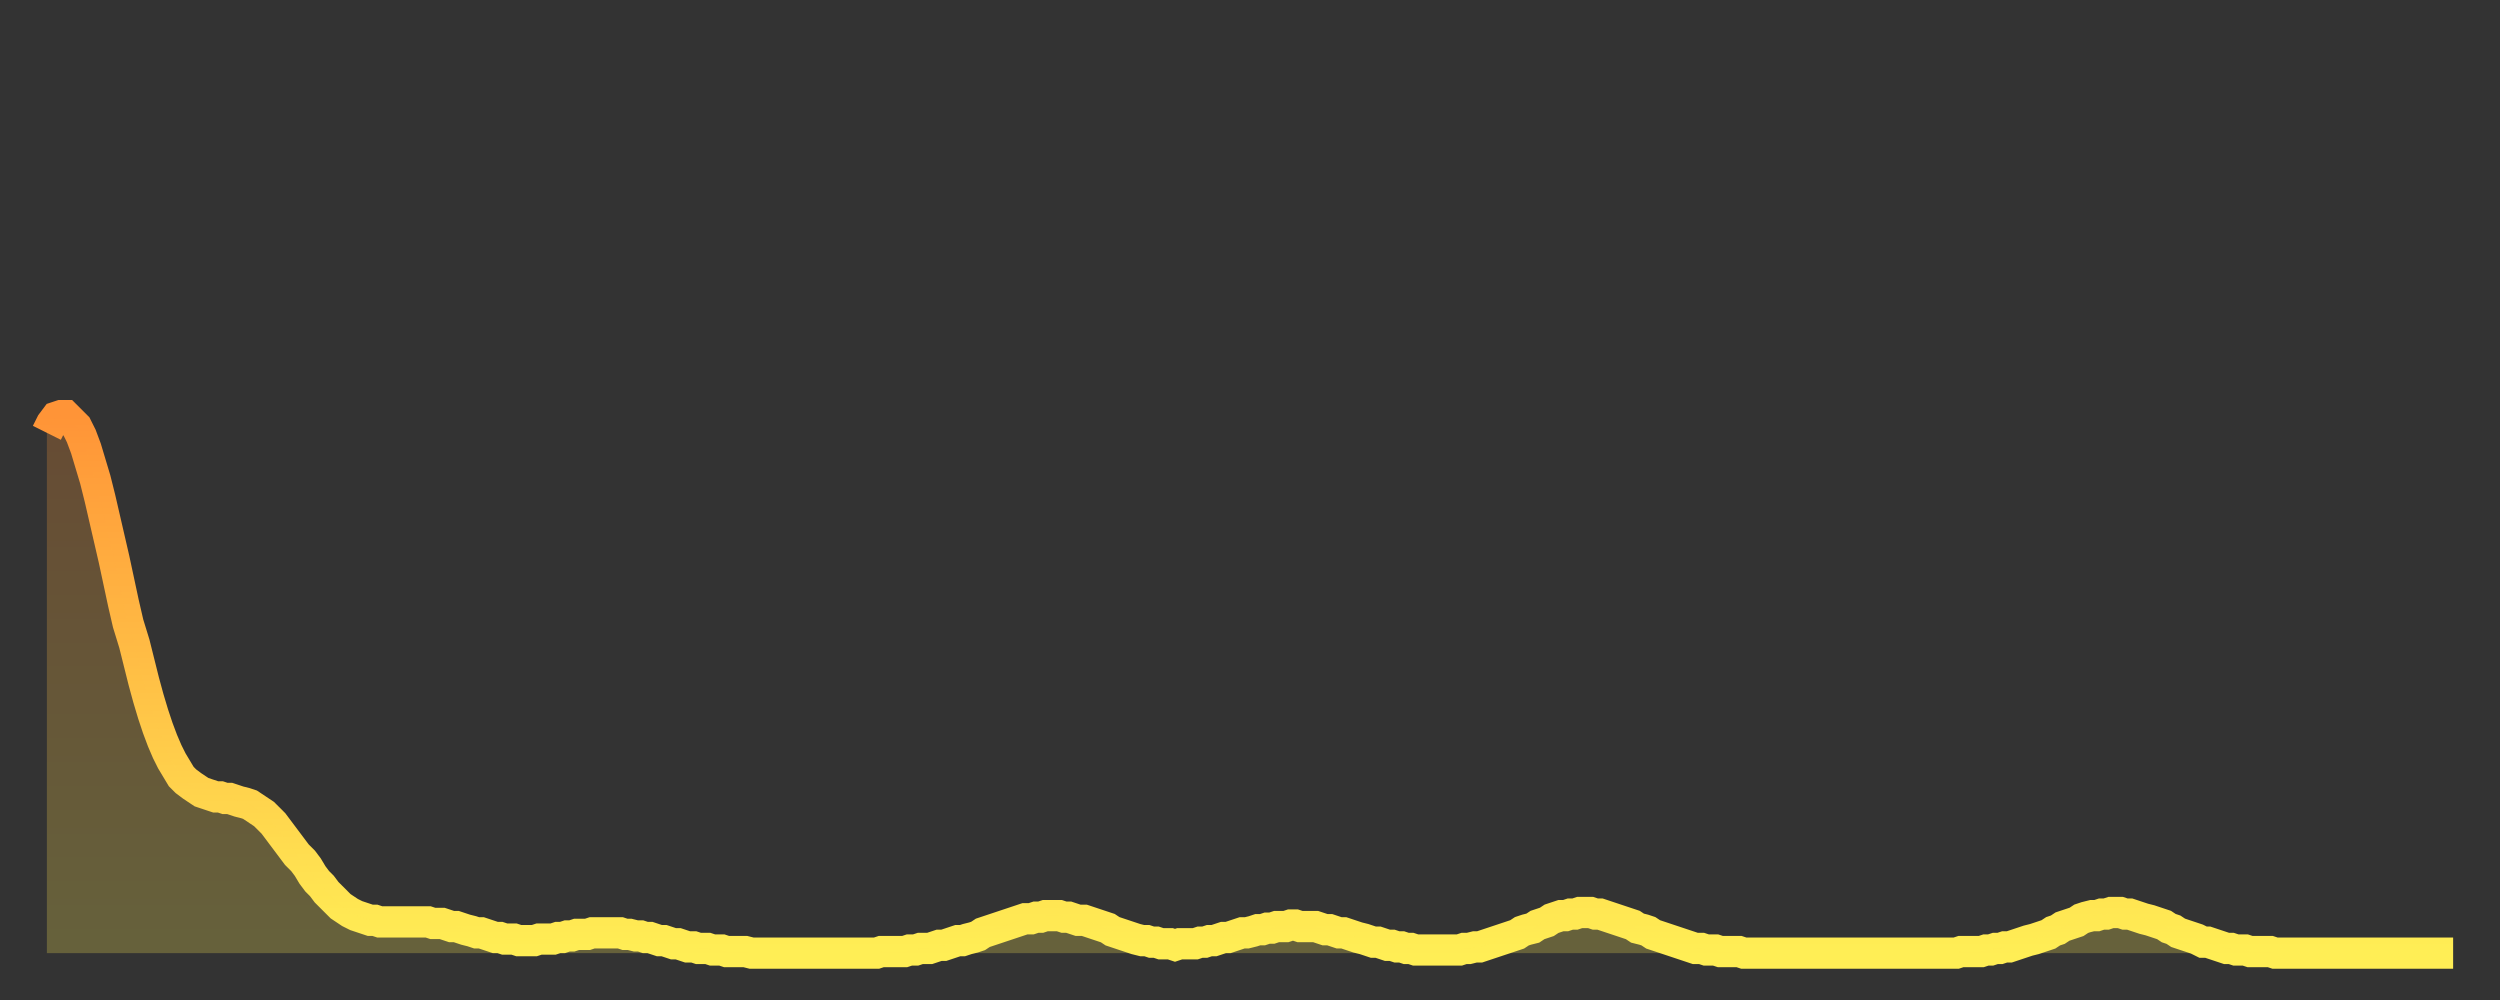
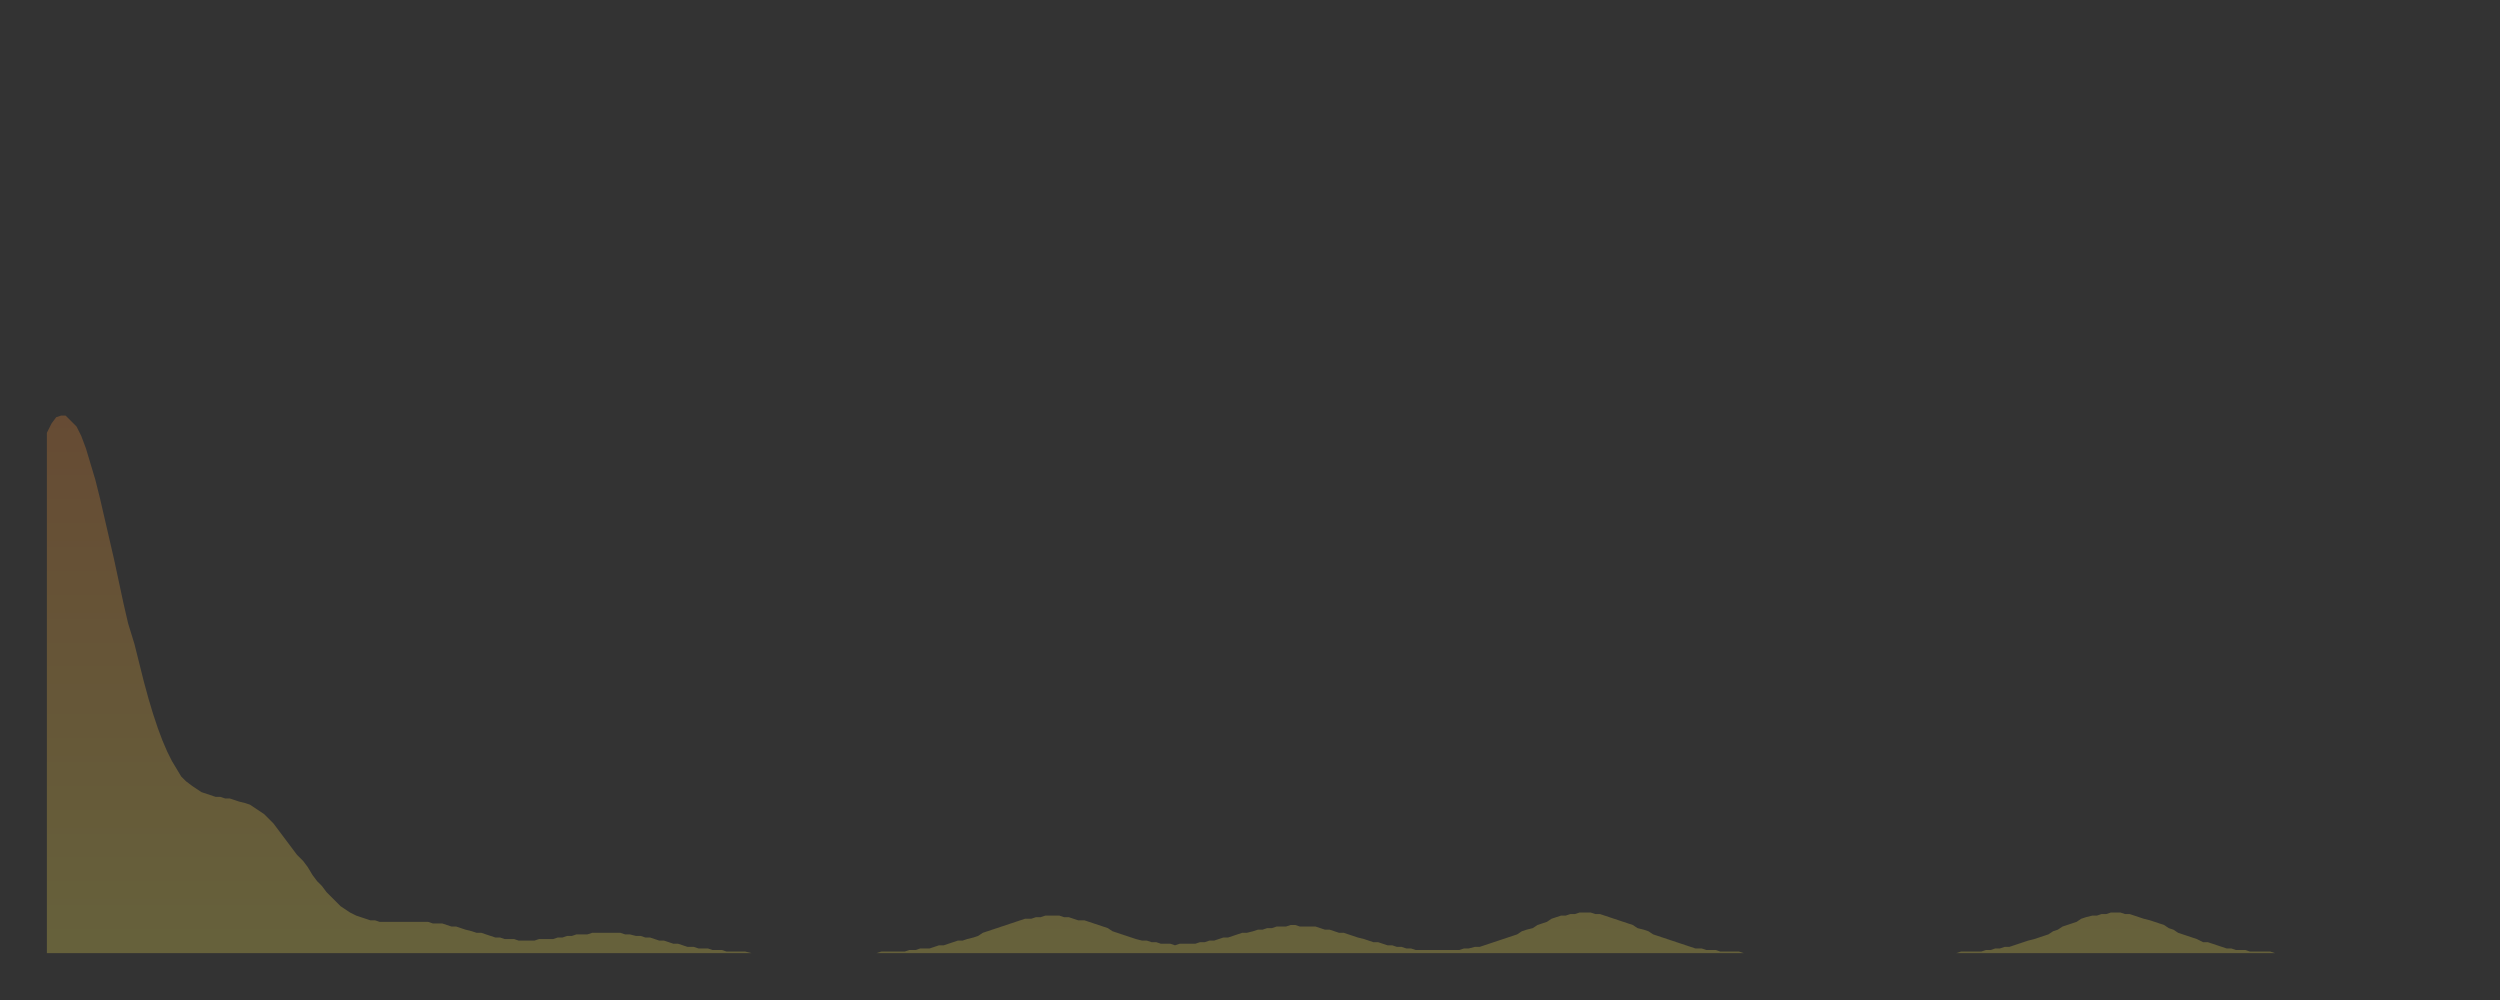
<svg xmlns="http://www.w3.org/2000/svg" baseProfile="full" height="64" version="1.1" width="160">
  <rect width="100%" height="100%" fill="#333333" stroke="none" />
  <defs>
    <linearGradient id="id68010" x1="0" x2="0" y1="0" y2="1">
      <stop offset="0%" stop-color="#ff9437" />
      <stop offset="50%" stop-color="#ffc146" />
      <stop offset="100%" stop-color="#ffee55" />
    </linearGradient>
  </defs>
  <g transform="translate(3,3)">
    <g>
-       <path d="M 0.0 24.7 0.3 24.1 0.6 23.7 0.9 23.6 1.2 23.6 1.5 23.9 1.9 24.3 2.2 24.9 2.5 25.7 2.8 26.7 3.1 27.7 3.4 28.9 3.7 30.2 4.0 31.5 4.3 32.8 4.6 34.2 4.9 35.6 5.2 36.9 5.6 38.2 5.9 39.4 6.2 40.6 6.5 41.7 6.8 42.7 7.1 43.6 7.4 44.4 7.7 45.1 8.0 45.7 8.3 46.2 8.6 46.7 8.9 47.0 9.3 47.3 9.6 47.5 9.9 47.7 10.2 47.8 10.5 47.9 10.8 48.0 11.1 48.0 11.4 48.1 11.7 48.1 12.0 48.2 12.3 48.3 12.7 48.4 13.0 48.5 13.3 48.7 13.6 48.9 13.9 49.1 14.2 49.4 14.5 49.7 14.8 50.1 15.1 50.5 15.4 50.9 15.7 51.3 16.0 51.7 16.4 52.1 16.7 52.5 17.0 53.0 17.3 53.4 17.6 53.7 17.9 54.1 18.2 54.4 18.5 54.7 18.8 55.0 19.1 55.2 19.4 55.4 19.8 55.6 20.1 55.7 20.4 55.8 20.7 55.9 21.0 55.9 21.3 56.0 21.6 56.0 21.9 56.0 22.2 56.0 22.5 56.0 22.8 56.0 23.1 56.0 23.5 56.0 23.8 56.0 24.1 56.0 24.4 56.0 24.7 56.1 25.0 56.1 25.3 56.1 25.6 56.2 25.9 56.3 26.2 56.3 26.5 56.4 26.8 56.5 27.2 56.6 27.5 56.7 27.8 56.7 28.1 56.8 28.4 56.9 28.7 57.0 29.0 57.0 29.3 57.1 29.6 57.1 29.9 57.1 30.2 57.2 30.6 57.2 30.9 57.2 31.2 57.2 31.5 57.1 31.8 57.1 32.1 57.1 32.4 57.1 32.7 57.0 33.0 57.0 33.3 56.9 33.6 56.9 33.9 56.8 34.3 56.8 34.6 56.8 34.9 56.7 35.2 56.7 35.5 56.7 35.8 56.7 36.1 56.7 36.4 56.7 36.7 56.7 37.0 56.8 37.3 56.8 37.7 56.9 38.0 56.9 38.3 57.0 38.6 57.0 38.9 57.1 39.2 57.2 39.5 57.2 39.8 57.3 40.1 57.4 40.4 57.4 40.7 57.5 41.0 57.6 41.4 57.6 41.7 57.7 42.0 57.7 42.3 57.7 42.6 57.8 42.9 57.8 43.2 57.8 43.5 57.9 43.8 57.9 44.1 57.9 44.4 57.9 44.7 57.9 45.1 58.0 45.4 58.0 45.7 58.0 46.0 58.0 46.3 58.0 46.6 58.0 46.9 58.0 47.2 58.0 47.5 58.0 47.8 58.0 48.1 58.0 48.5 58.0 48.8 58.0 49.1 58.0 49.4 58.0 49.7 58.0 50.0 58.0 50.3 58.0 50.6 58.0 50.9 58.0 51.2 58.0 51.5 58.0 51.8 58.0 52.2 58.0 52.5 58.0 52.8 58.0 53.1 58.0 53.4 57.9 53.7 57.9 54.0 57.9 54.3 57.9 54.6 57.9 54.9 57.9 55.2 57.8 55.6 57.8 55.9 57.7 56.2 57.7 56.5 57.7 56.8 57.6 57.1 57.5 57.4 57.5 57.7 57.4 58.0 57.3 58.3 57.2 58.6 57.2 58.9 57.1 59.3 57.0 59.6 56.9 59.9 56.7 60.2 56.6 60.5 56.5 60.8 56.4 61.1 56.3 61.4 56.2 61.7 56.1 62.0 56.0 62.3 55.9 62.6 55.8 63.0 55.8 63.3 55.7 63.6 55.7 63.9 55.6 64.2 55.6 64.5 55.6 64.8 55.6 65.1 55.7 65.4 55.7 65.7 55.8 66.0 55.9 66.4 55.9 66.7 56.0 67.0 56.1 67.3 56.2 67.6 56.3 67.9 56.4 68.2 56.6 68.5 56.7 68.8 56.8 69.1 56.9 69.4 57.0 69.7 57.1 70.1 57.2 70.4 57.2 70.7 57.3 71.0 57.3 71.3 57.4 71.6 57.4 71.9 57.4 72.2 57.5 72.5 57.4 72.8 57.4 73.1 57.4 73.5 57.4 73.8 57.3 74.1 57.3 74.4 57.2 74.7 57.2 75.0 57.1 75.3 57.0 75.6 57.0 75.9 56.9 76.2 56.8 76.5 56.7 76.8 56.7 77.2 56.6 77.5 56.5 77.8 56.5 78.1 56.4 78.4 56.4 78.7 56.3 79.0 56.3 79.3 56.3 79.6 56.2 79.9 56.2 80.2 56.3 80.5 56.3 80.9 56.3 81.2 56.3 81.5 56.4 81.8 56.5 82.1 56.5 82.4 56.6 82.7 56.7 83.0 56.7 83.3 56.8 83.6 56.9 83.9 57.0 84.3 57.1 84.6 57.2 84.9 57.3 85.2 57.3 85.5 57.4 85.8 57.5 86.1 57.5 86.4 57.6 86.7 57.6 87.0 57.7 87.3 57.7 87.6 57.8 88.0 57.8 88.3 57.8 88.6 57.8 88.9 57.8 89.2 57.8 89.5 57.8 89.8 57.8 90.1 57.8 90.4 57.8 90.7 57.7 91.0 57.7 91.4 57.6 91.7 57.6 92.0 57.5 92.3 57.4 92.6 57.3 92.9 57.2 93.2 57.1 93.5 57.0 93.8 56.9 94.1 56.8 94.4 56.6 94.7 56.5 95.1 56.4 95.4 56.2 95.7 56.1 96.0 56.0 96.3 55.8 96.6 55.7 96.9 55.6 97.2 55.6 97.5 55.5 97.8 55.5 98.1 55.4 98.4 55.4 98.8 55.4 99.1 55.5 99.4 55.5 99.7 55.6 100.0 55.7 100.3 55.8 100.6 55.9 100.9 56.0 101.2 56.1 101.5 56.2 101.8 56.4 102.2 56.5 102.5 56.6 102.8 56.8 103.1 56.9 103.4 57.0 103.7 57.1 104.0 57.2 104.3 57.3 104.6 57.4 104.9 57.5 105.2 57.6 105.5 57.7 105.9 57.7 106.2 57.8 106.5 57.8 106.8 57.8 107.1 57.9 107.4 57.9 107.7 57.9 108.0 57.9 108.3 57.9 108.6 58.0 108.9 58.0 109.3 58.0 109.6 58.0 109.9 58.0 110.2 58.0 110.5 58.0 110.8 58.0 111.1 58.0 111.4 58.0 111.7 58.0 112.0 58.0 112.3 58.0 112.6 58.0 113.0 58.0 113.3 58.0 113.6 58.0 113.9 58.0 114.2 58.0 114.5 58.0 114.8 58.0 115.1 58.0 115.4 58.0 115.7 58.0 116.0 58.0 116.3 58.0 116.7 58.0 117.0 58.0 117.3 58.0 117.6 58.0 117.9 58.0 118.2 58.0 118.5 58.0 118.8 58.0 119.1 58.0 119.4 58.0 119.7 58.0 120.1 58.0 120.4 58.0 120.7 58.0 121.0 58.0 121.3 58.0 121.6 58.0 121.9 58.0 122.2 58.0 122.5 57.9 122.8 57.9 123.1 57.9 123.4 57.9 123.8 57.9 124.1 57.8 124.4 57.8 124.7 57.7 125.0 57.7 125.3 57.6 125.6 57.6 125.9 57.5 126.2 57.4 126.5 57.3 126.8 57.2 127.2 57.1 127.5 57.0 127.8 56.9 128.1 56.8 128.4 56.6 128.7 56.5 129.0 56.3 129.3 56.2 129.6 56.1 129.9 56.0 130.2 55.8 130.5 55.7 130.9 55.6 131.2 55.6 131.5 55.5 131.8 55.5 132.1 55.4 132.4 55.4 132.7 55.4 133.0 55.5 133.3 55.5 133.6 55.6 133.9 55.7 134.2 55.8 134.6 55.9 134.9 56.0 135.2 56.1 135.5 56.2 135.8 56.4 136.1 56.5 136.4 56.7 136.7 56.8 137.0 56.9 137.3 57.0 137.6 57.1 138.0 57.3 138.3 57.3 138.6 57.4 138.9 57.5 139.2 57.6 139.5 57.7 139.8 57.7 140.1 57.8 140.4 57.8 140.7 57.8 141.0 57.9 141.3 57.9 141.7 57.9 142.0 57.9 142.3 57.9 142.6 58.0 142.9 58.0 143.2 58.0 143.5 58.0 143.8 58.0 144.1 58.0 144.4 58.0 144.7 58.0 145.1 58.0 145.4 58.0 145.7 58.0 146.0 58.0 146.3 58.0 146.6 58.0 146.9 58.0 147.2 58.0 147.5 58.0 147.8 58.0 148.1 58.0 148.4 58.0 148.8 58.0 149.1 58.0 149.4 58.0 149.7 58.0 150.0 58.0 150.3 58.0 150.6 58.0 150.9 58.0 151.2 58.0 151.5 58.0 151.8 58.0 152.1 58.0 152.5 58.0 152.8 58.0 153.1 58.0 153.4 58.0 153.7 58.0 154.0 58.0" fill="none" id="graph-curve" opacity="1" stroke="url(#id68010)" stroke-width="2" />
      <path d="M 0 58 L 0.0 24.7 0.3 24.1 0.6 23.7 0.9 23.6 1.2 23.6 1.5 23.9 1.9 24.3 2.2 24.9 2.5 25.7 2.8 26.7 3.1 27.7 3.4 28.9 3.7 30.2 4.0 31.5 4.3 32.8 4.6 34.2 4.9 35.6 5.2 36.9 5.6 38.2 5.9 39.4 6.2 40.6 6.5 41.7 6.8 42.7 7.1 43.6 7.4 44.4 7.7 45.1 8.0 45.7 8.3 46.2 8.6 46.7 8.9 47.0 9.3 47.3 9.6 47.5 9.9 47.7 10.2 47.8 10.5 47.9 10.8 48.0 11.1 48.0 11.4 48.1 11.7 48.1 12.0 48.2 12.3 48.3 12.7 48.4 13.0 48.5 13.3 48.7 13.6 48.9 13.9 49.1 14.2 49.4 14.5 49.7 14.8 50.1 15.1 50.5 15.4 50.9 15.7 51.3 16.0 51.7 16.4 52.1 16.7 52.5 17.0 53.0 17.3 53.4 17.6 53.7 17.9 54.1 18.2 54.4 18.5 54.7 18.8 55.0 19.1 55.2 19.4 55.4 19.8 55.6 20.1 55.7 20.4 55.8 20.7 55.9 21.0 55.9 21.3 56.0 21.6 56.0 21.9 56.0 22.2 56.0 22.5 56.0 22.8 56.0 23.1 56.0 23.5 56.0 23.8 56.0 24.1 56.0 24.4 56.0 24.7 56.1 25.0 56.1 25.3 56.1 25.6 56.2 25.9 56.3 26.2 56.3 26.5 56.4 26.8 56.5 27.2 56.6 27.5 56.7 27.8 56.7 28.1 56.8 28.4 56.9 28.7 57.0 29.0 57.0 29.3 57.1 29.6 57.1 29.9 57.1 30.2 57.2 30.6 57.2 30.9 57.2 31.2 57.2 31.5 57.1 31.8 57.1 32.1 57.1 32.4 57.1 32.7 57.0 33.0 57.0 33.3 56.9 33.6 56.9 33.9 56.8 34.3 56.8 34.6 56.8 34.9 56.7 35.2 56.7 35.5 56.7 35.8 56.7 36.1 56.7 36.4 56.7 36.7 56.7 37.0 56.8 37.3 56.8 37.7 56.9 38.0 56.9 38.3 57.0 38.6 57.0 38.9 57.1 39.2 57.2 39.5 57.2 39.8 57.3 40.1 57.4 40.4 57.4 40.7 57.5 41.0 57.6 41.4 57.6 41.7 57.7 42.0 57.7 42.3 57.7 42.6 57.8 42.9 57.8 43.2 57.8 43.5 57.9 43.8 57.9 44.1 57.9 44.4 57.9 44.7 57.9 45.1 58.0 45.4 58.0 45.7 58.0 46.0 58.0 46.3 58.0 46.6 58.0 46.9 58.0 47.2 58.0 47.5 58.0 47.8 58.0 48.1 58.0 48.5 58.0 48.8 58.0 49.1 58.0 49.4 58.0 49.7 58.0 50.0 58.0 50.3 58.0 50.6 58.0 50.9 58.0 51.2 58.0 51.5 58.0 51.8 58.0 52.2 58.0 52.5 58.0 52.8 58.0 53.1 58.0 53.4 57.9 53.7 57.9 54.0 57.9 54.3 57.9 54.6 57.9 54.9 57.9 55.2 57.8 55.6 57.8 55.9 57.7 56.2 57.7 56.5 57.7 56.8 57.6 57.1 57.5 57.4 57.5 57.7 57.4 58.0 57.3 58.3 57.2 58.6 57.2 58.9 57.1 59.3 57.0 59.6 56.9 59.9 56.7 60.2 56.6 60.5 56.5 60.8 56.4 61.1 56.3 61.4 56.2 61.7 56.1 62.0 56.0 62.3 55.9 62.6 55.8 63.0 55.8 63.3 55.7 63.6 55.7 63.9 55.6 64.2 55.6 64.5 55.6 64.8 55.6 65.1 55.7 65.4 55.7 65.7 55.8 66.0 55.9 66.4 55.9 66.7 56.0 67.0 56.1 67.3 56.2 67.6 56.3 67.9 56.4 68.2 56.6 68.5 56.7 68.8 56.8 69.1 56.9 69.4 57.0 69.7 57.1 70.1 57.2 70.4 57.2 70.7 57.3 71.0 57.3 71.3 57.4 71.6 57.4 71.9 57.4 72.2 57.5 72.5 57.4 72.8 57.4 73.1 57.4 73.5 57.4 73.8 57.3 74.1 57.3 74.4 57.2 74.7 57.2 75.0 57.1 75.3 57.0 75.6 57.0 75.9 56.9 76.2 56.8 76.5 56.7 76.8 56.7 77.2 56.6 77.5 56.5 77.8 56.5 78.1 56.4 78.4 56.4 78.7 56.3 79.0 56.3 79.3 56.3 79.6 56.2 79.9 56.2 80.2 56.3 80.5 56.3 80.9 56.3 81.2 56.3 81.5 56.4 81.8 56.5 82.1 56.5 82.4 56.6 82.7 56.7 83.0 56.7 83.3 56.8 83.6 56.9 83.9 57.0 84.3 57.1 84.6 57.2 84.9 57.3 85.2 57.3 85.5 57.4 85.8 57.5 86.1 57.5 86.4 57.6 86.7 57.6 87.0 57.7 87.3 57.7 87.6 57.8 88.0 57.8 88.3 57.8 88.6 57.8 88.9 57.8 89.2 57.8 89.5 57.8 89.8 57.8 90.1 57.8 90.4 57.8 90.7 57.7 91.0 57.7 91.4 57.6 91.7 57.6 92.0 57.5 92.3 57.4 92.6 57.3 92.9 57.2 93.2 57.1 93.5 57.0 93.8 56.9 94.1 56.8 94.4 56.6 94.7 56.5 95.1 56.4 95.4 56.2 95.7 56.1 96.0 56.0 96.3 55.8 96.6 55.7 96.9 55.6 97.2 55.6 97.5 55.5 97.8 55.5 98.1 55.4 98.4 55.4 98.8 55.4 99.1 55.5 99.4 55.5 99.7 55.6 100.0 55.7 100.3 55.8 100.6 55.9 100.9 56.0 101.2 56.1 101.5 56.2 101.8 56.4 102.2 56.5 102.5 56.6 102.8 56.8 103.1 56.9 103.4 57.0 103.7 57.1 104.0 57.2 104.3 57.3 104.6 57.4 104.9 57.5 105.2 57.6 105.5 57.7 105.9 57.7 106.2 57.8 106.5 57.8 106.8 57.8 107.1 57.9 107.4 57.9 107.7 57.9 108.0 57.9 108.3 57.9 108.6 58.0 108.9 58.0 109.3 58.0 109.6 58.0 109.9 58.0 110.2 58.0 110.5 58.0 110.8 58.0 111.1 58.0 111.4 58.0 111.7 58.0 112.0 58.0 112.3 58.0 112.6 58.0 113.0 58.0 113.3 58.0 113.6 58.0 113.9 58.0 114.2 58.0 114.5 58.0 114.8 58.0 115.1 58.0 115.4 58.0 115.7 58.0 116.0 58.0 116.3 58.0 116.7 58.0 117.0 58.0 117.3 58.0 117.6 58.0 117.9 58.0 118.2 58.0 118.5 58.0 118.8 58.0 119.1 58.0 119.4 58.0 119.7 58.0 120.1 58.0 120.4 58.0 120.7 58.0 121.0 58.0 121.3 58.0 121.6 58.0 121.9 58.0 122.2 58.0 122.5 57.9 122.8 57.9 123.1 57.9 123.4 57.9 123.8 57.9 124.1 57.8 124.4 57.8 124.7 57.7 125.0 57.7 125.3 57.6 125.6 57.6 125.9 57.5 126.2 57.4 126.5 57.3 126.8 57.2 127.2 57.1 127.5 57.0 127.8 56.9 128.1 56.8 128.4 56.6 128.7 56.5 129.0 56.3 129.3 56.2 129.6 56.1 129.9 56.0 130.2 55.8 130.5 55.7 130.9 55.6 131.2 55.6 131.5 55.5 131.8 55.5 132.1 55.4 132.4 55.4 132.7 55.4 133.0 55.5 133.3 55.5 133.6 55.6 133.9 55.7 134.2 55.8 134.6 55.9 134.9 56.0 135.2 56.1 135.5 56.2 135.8 56.4 136.1 56.5 136.4 56.7 136.7 56.8 137.0 56.9 137.3 57.0 137.6 57.1 138.0 57.3 138.3 57.3 138.6 57.4 138.9 57.5 139.2 57.6 139.5 57.7 139.8 57.7 140.1 57.8 140.4 57.8 140.7 57.8 141.0 57.9 141.3 57.9 141.7 57.9 142.0 57.9 142.3 57.9 142.6 58.0 142.9 58.0 143.2 58.0 143.5 58.0 143.8 58.0 144.1 58.0 144.4 58.0 144.7 58.0 145.1 58.0 145.4 58.0 145.7 58.0 146.0 58.0 146.3 58.0 146.6 58.0 146.9 58.0 147.2 58.0 147.5 58.0 147.8 58.0 148.1 58.0 148.4 58.0 148.8 58.0 149.1 58.0 149.4 58.0 149.7 58.0 150.0 58.0 150.3 58.0 150.6 58.0 150.9 58.0 151.2 58.0 151.5 58.0 151.8 58.0 152.1 58.0 152.5 58.0 152.8 58.0 153.1 58.0 153.4 58.0 153.7 58.0 154.0 58.0 154 58" fill="url(#id68010)" fill-opacity=".25" id="graph-shadow" />
    </g>
  </g>
</svg>